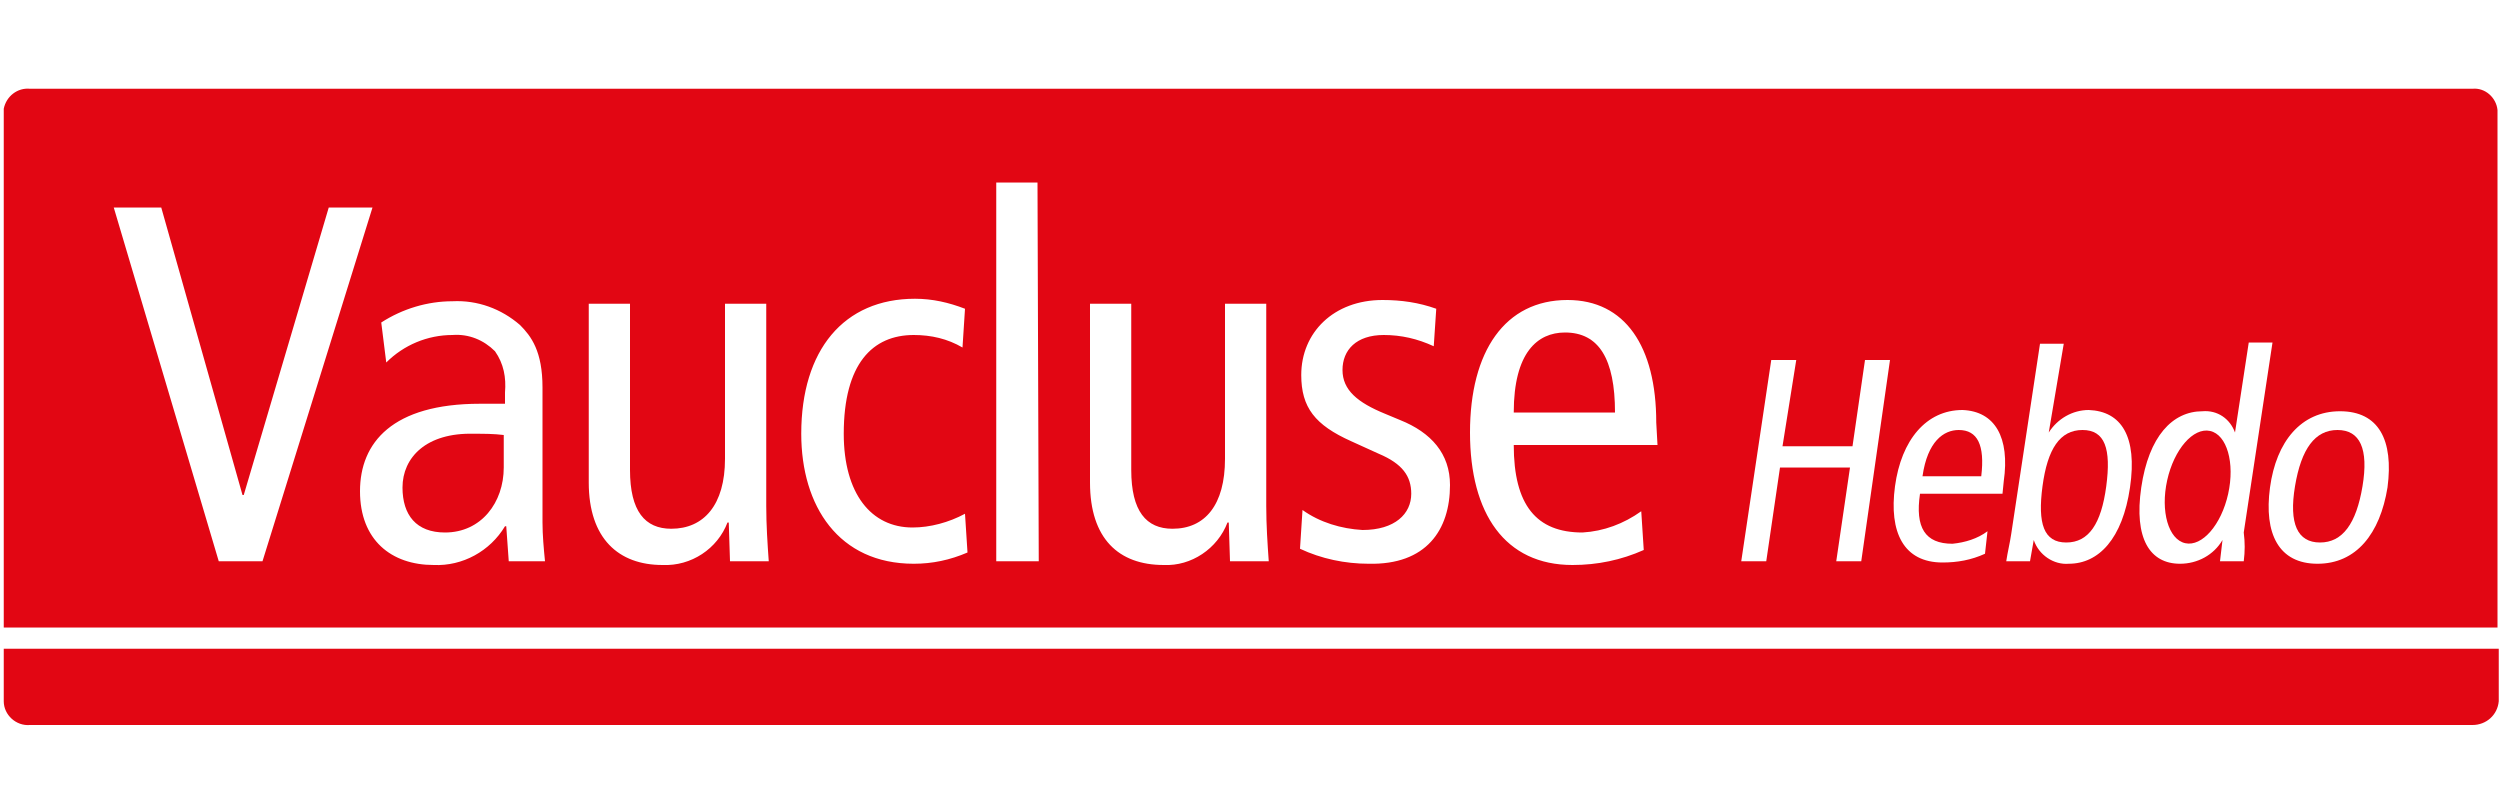
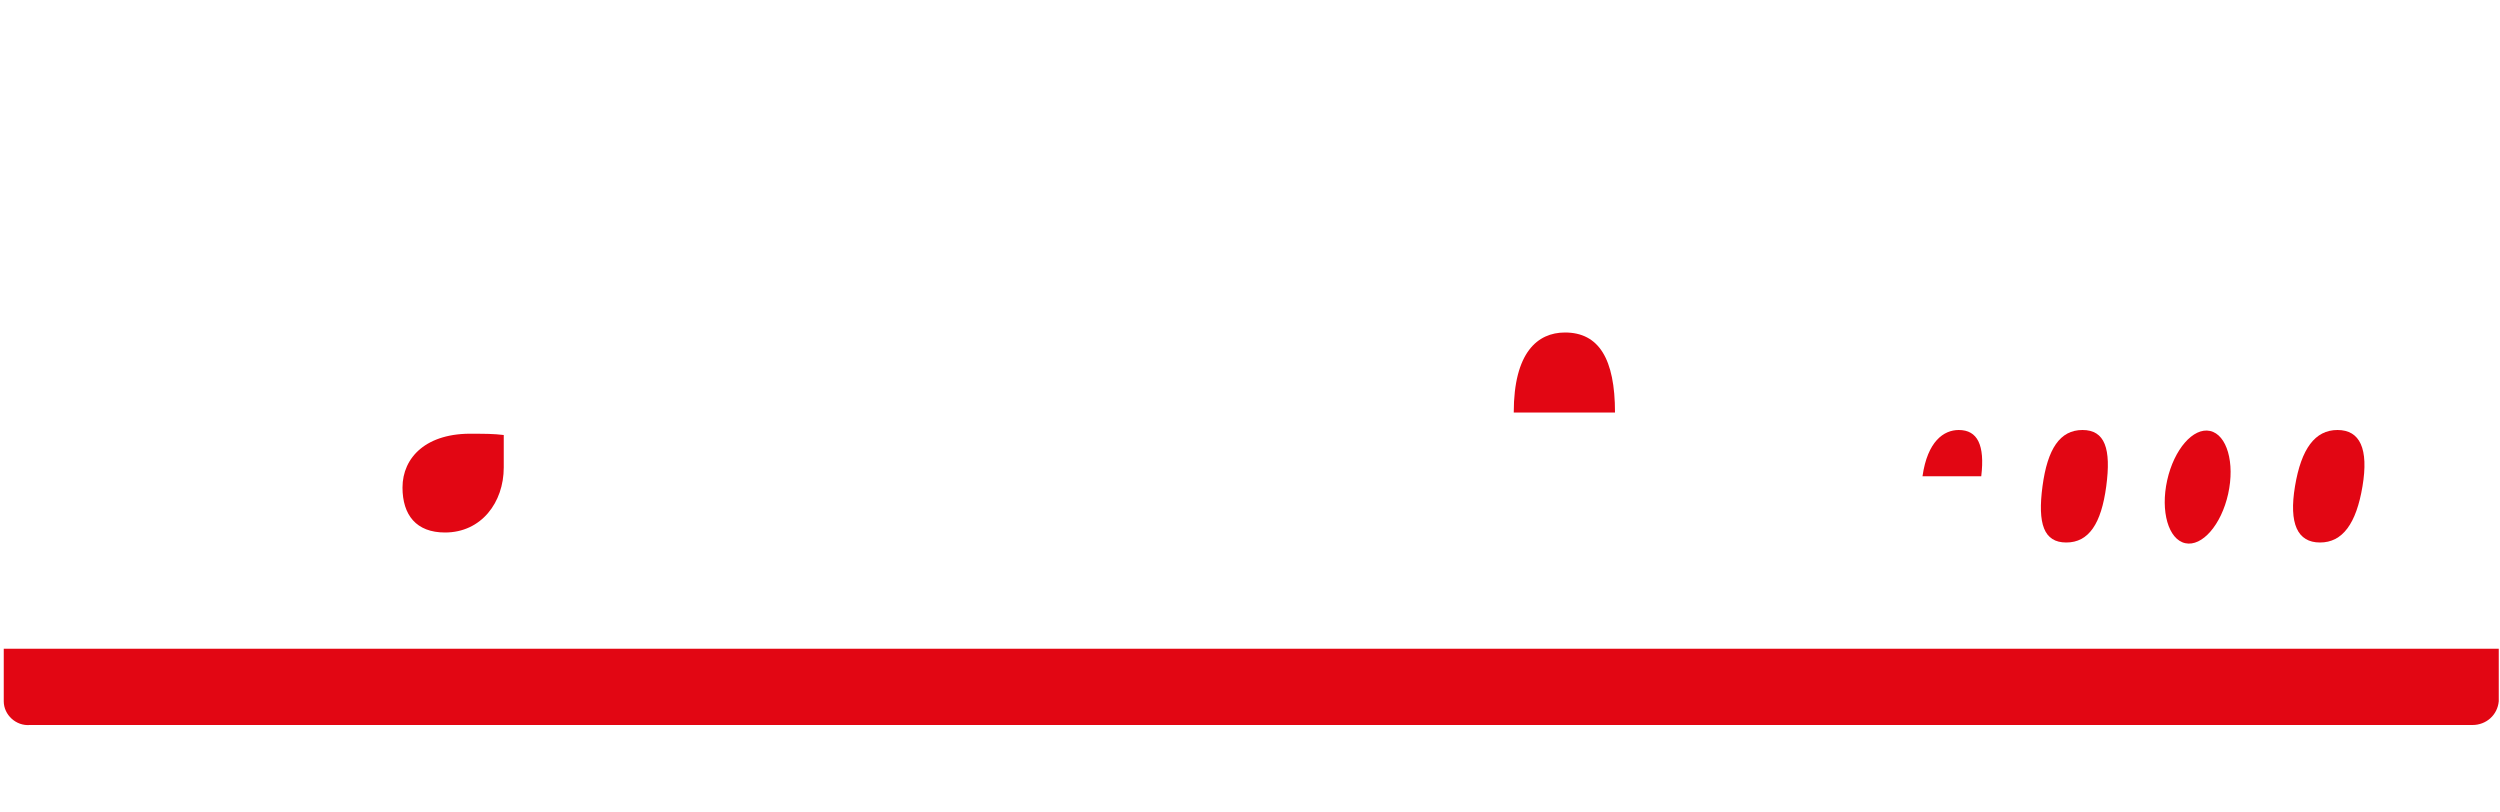
<svg xmlns="http://www.w3.org/2000/svg" id="Calque_1" x="0px" y="0px" viewBox="0 0 200 65" style="enable-background:new 0 0 200 65;" xml:space="preserve">
  <style type="text/css">	.st0{fill:#E20613;}</style>
  <g id="VAUC">
    <g id="Calque_12">
      <path class="st0" d="M125.2,26.6c-2.2,0-4.1,1.6-4.1,6.4h8.1C129.2,28.7,127.9,26.6,125.2,26.6z" />
      <path class="st0" d="M166.6,34.4c-1.8,0-2.8,1.5-3.2,4.5s0.1,4.5,1.9,4.5s2.8-1.5,3.2-4.5S168.4,34.4,166.6,34.4z" />
      <path class="st0" d="M156.7,34.4c-1.2,0-2.5,0.9-2.9,3.7h4.7C158.8,35.6,158.2,34.4,156.7,34.4z" />
      <path class="st0" d="M32.2,39c0,2.2,1.1,3.6,3.4,3.6c2.9,0,4.7-2.4,4.7-5.2v-2.6c-0.8-0.1-1.6-0.1-2.4-0.1   C34.1,34.6,32.2,36.6,32.2,39z" />
      <path class="st0" d="M187,34.4c-1.8,0-2.9,1.5-3.4,4.5s0.2,4.5,2,4.5s2.9-1.5,3.4-4.5S188.8,34.4,187,34.4z" />
      <ellipse transform="matrix(0.216 -0.976 0.976 0.216 99.853 202.242)" class="st0" cx="175.9" cy="38.9" rx="4.6" ry="2.5" />
      <path class="st0" d="M0.3,51.9v4.2c0,1.1,1,2,2.1,1.9h195.4c1.1,0,2-0.8,2.1-1.9v-4.2C199.9,51.9,0.3,51.9,0.3,51.9z" />
-       <path class="st0" d="M197.8,7.1H2.4C1.4,7,0.5,7.7,0.3,8.7v41.5h199.5V8.8C199.7,7.8,198.8,7,197.8,7.1z M17.5,44.9L9.1,16.6h3.8   l6.5,23h0.1l6.8-23h3.5L21,44.9H17.5z M40.7,44.9l-0.2-2.8h-0.1c-1.2,2-3.4,3.2-5.7,3.1c-3.4,0-5.9-2-5.9-5.9s2.6-7,9.6-7h2v-0.9   c0.1-1.2-0.1-2.3-0.8-3.3c-0.9-0.9-2.1-1.4-3.4-1.3c-2,0-3.9,0.8-5.3,2.2l-0.4-3.2c1.7-1.1,3.7-1.7,5.7-1.7c2-0.1,3.9,0.6,5.4,1.9   c0.9,0.9,1.8,2.1,1.8,5v10.8c0,1,0.1,2.1,0.2,3.1L40.7,44.9z M58.4,44.9l-0.1-3.1h-0.1c-0.8,2.1-2.9,3.5-5.2,3.4   c-3.5,0-5.9-2.1-5.9-6.6V24.3h3.3v13.3c0,3.3,1.2,4.7,3.3,4.7c2.6,0,4.3-1.9,4.3-5.6V24.3h3.3v16.2c0,1.5,0.1,3,0.2,4.4H58.4z    M73.1,45.1c-6,0-9-4.6-9-10.4c0-6.7,3.4-10.8,9.1-10.8c1.4,0,2.7,0.3,4,0.8L77,27.8c-1.2-0.7-2.5-1-3.9-1c-3.3,0-5.6,2.3-5.6,7.9   c0,4.8,2.2,7.5,5.5,7.5c1.4,0,2.9-0.4,4.2-1.1l0.2,3.1C76,44.8,74.6,45.1,73.1,45.1z M83.1,44.9h-3.4V14.6H83L83.1,44.9z    M98.4,44.9l-0.1-3.1h-0.1c-0.8,2.1-2.9,3.5-5.1,3.4c-3.6,0-5.9-2.1-5.9-6.6V24.3h3.3v13.3c0,3.3,1.2,4.7,3.3,4.7   c2.6,0,4.2-1.9,4.2-5.6V24.3h3.3v16.2c0,1.5,0.1,3,0.2,4.4H98.4z M109.5,45.1c-1.9,0-3.8-0.4-5.5-1.2l0.2-3.1   c1.4,1,3.1,1.5,4.8,1.6c2.6,0,3.9-1.3,3.9-2.9c0-1.4-0.7-2.4-2.6-3.2l-2.2-1c-2.9-1.3-4-2.7-4-5.3c0-3.4,2.6-6,6.5-6   c1.5,0,2.9,0.2,4.3,0.7l-0.2,3c-1.3-0.6-2.6-0.9-4-0.9c-2.2,0-3.3,1.2-3.3,2.8s1.2,2.6,3.4,3.5l1.2,0.5c2.5,1,4,2.7,4,5.2   C116,42.4,114.1,45.2,109.5,45.1L109.5,45.1z M132.6,35.6h-11.5c0,4.8,1.8,7,5.5,7c1.7-0.1,3.3-0.7,4.7-1.7l0.2,3.1   c-1.8,0.8-3.7,1.2-5.7,1.2c-5.4,0-8.2-4.1-8.2-10.6s2.8-10.6,7.8-10.6c4.6,0,7.1,3.7,7.1,9.8L132.6,35.6z M148.9,44.9h-2l1.1-7.5   h-5.6l-1.1,7.5h-2l2.4-16.1h2l-1.1,6.9h5.6l1-6.9h2L148.9,44.9z M160.3,38.5l-0.1,1h-6.6c-0.4,2.7,0.4,4,2.6,4c1-0.1,2-0.4,2.8-1   l-0.2,1.8c-1.1,0.5-2.2,0.7-3.4,0.7c-3.1,0-4.3-2.4-3.8-6.1s2.5-6.1,5.4-6.1C159.6,32.9,160.8,35,160.3,38.5L160.3,38.5z    M170.4,39c-0.6,4.1-2.5,6.1-4.9,6.1c-1.2,0.1-2.4-0.7-2.8-1.9l0,0l-0.3,1.7h-1.9c0.1-0.7,0.3-1.5,0.4-2.2l2.3-15.2h1.9l-1.2,7.1   l0,0c0.7-1.1,1.9-1.8,3.2-1.8C169.7,32.9,171,34.9,170.4,39L170.4,39z M179.5,44.9h-1.9l0.2-1.7l0,0c-0.7,1.2-2,1.9-3.4,1.9   c-2.4,0-3.7-2-3.1-6.1s2.5-6.1,4.9-6.1c1.2-0.1,2.2,0.6,2.6,1.7l0,0l1.1-7.2h1.9l-2.3,15.2C179.6,43.4,179.6,44.1,179.5,44.9   L179.5,44.9z M191,39c-0.6,3.7-2.5,6.1-5.6,6.1s-4.3-2.4-3.8-6.1s2.5-6.1,5.6-6.1S191.5,35.2,191,39z" />
    </g>
  </g>
</svg>